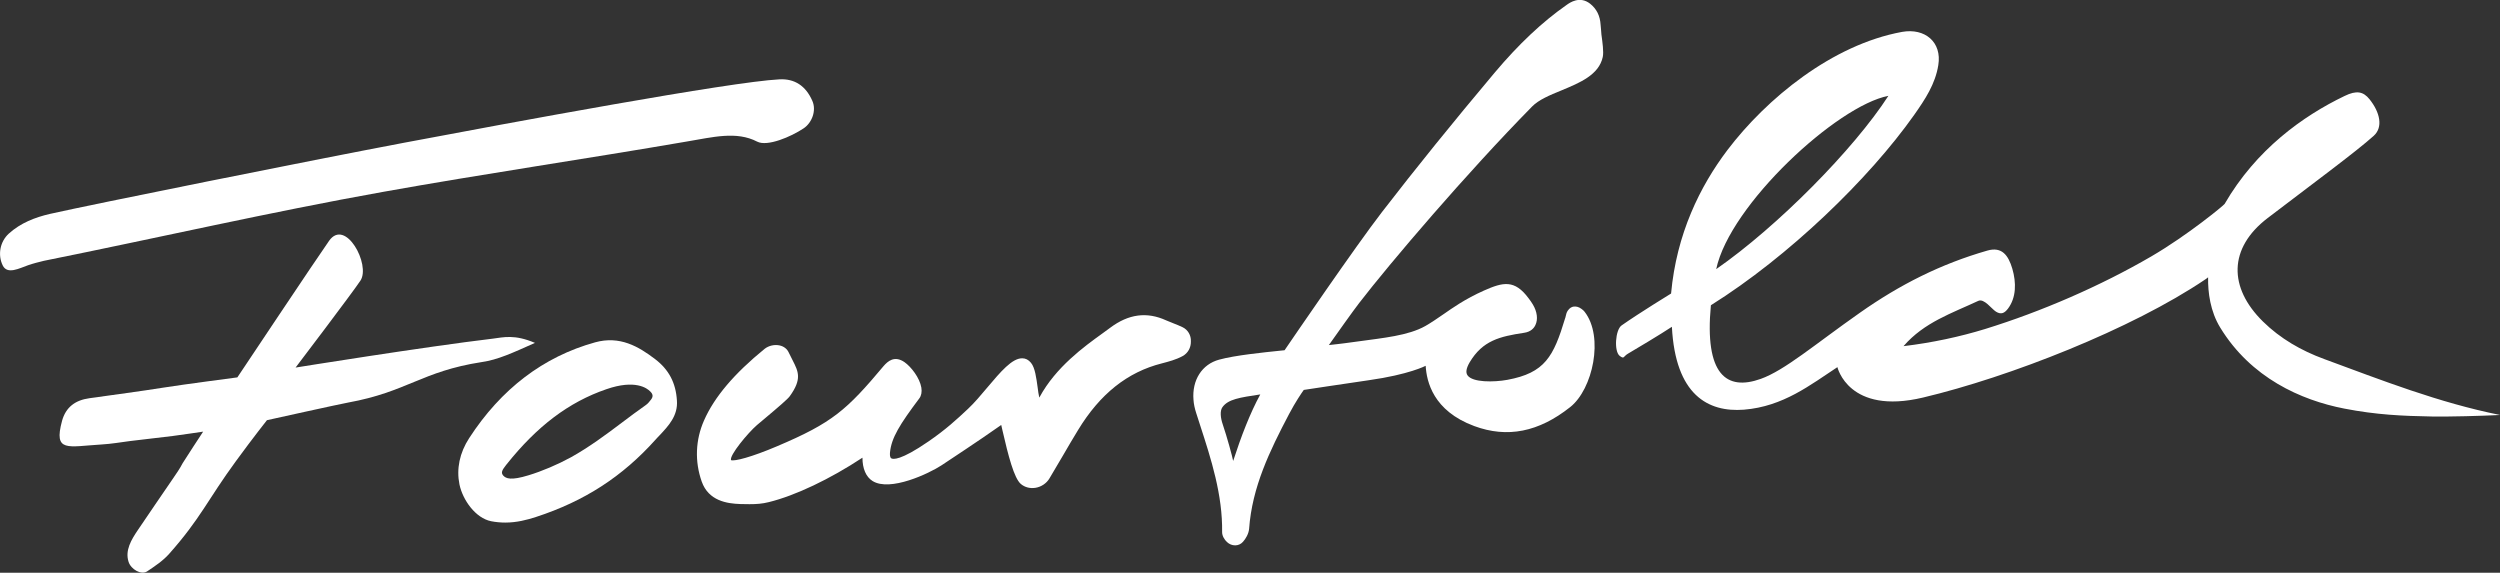
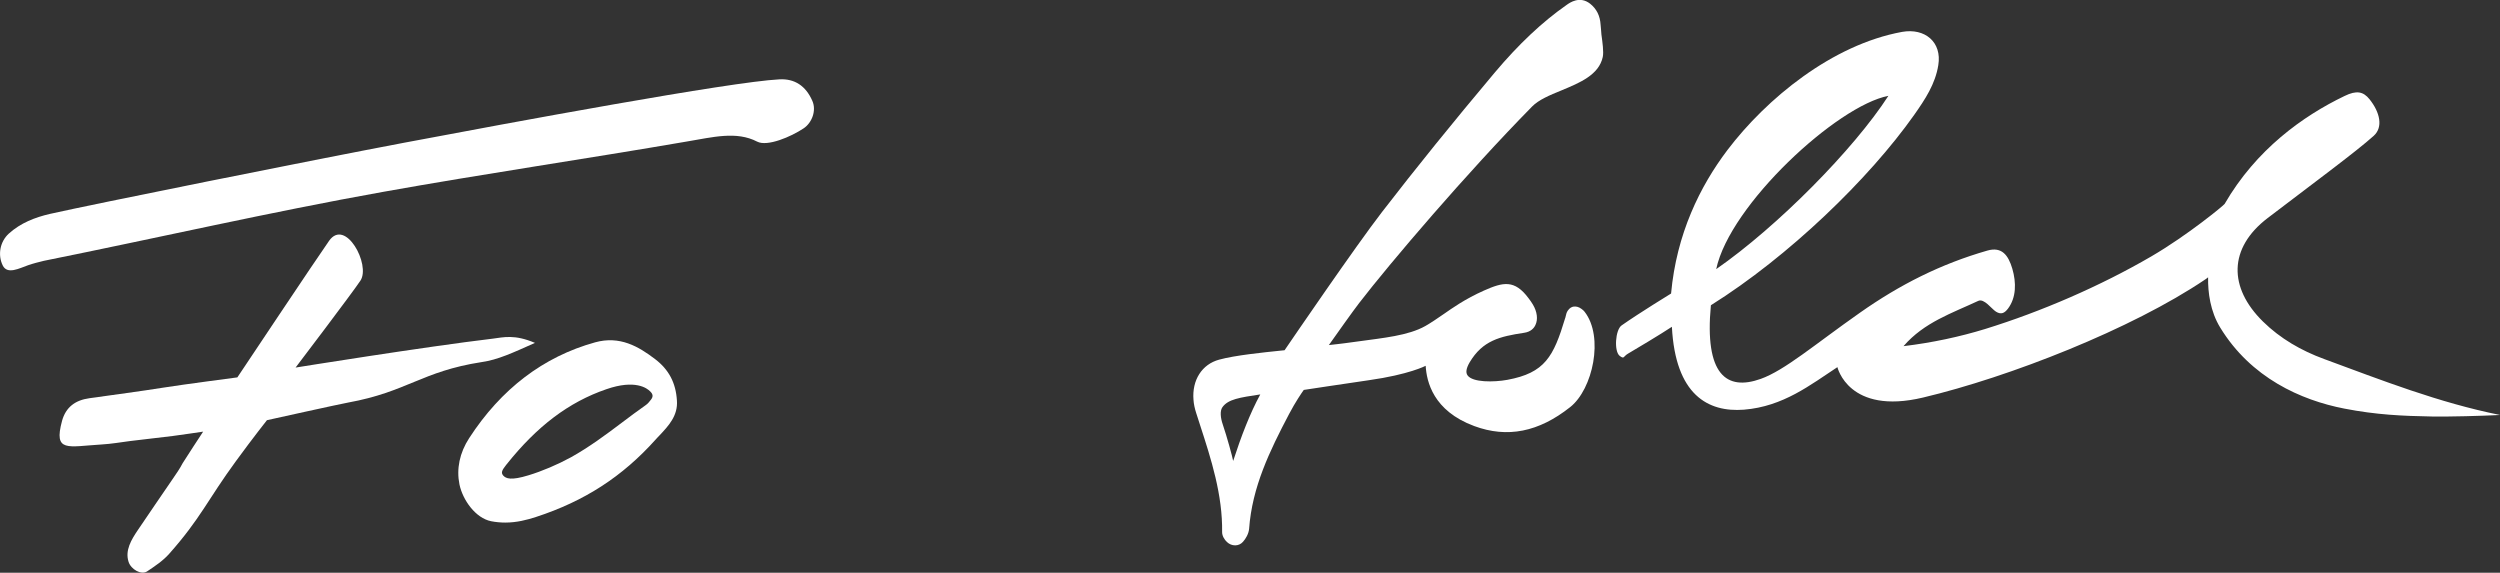
<svg xmlns="http://www.w3.org/2000/svg" version="1.1" id="LOGO_MASTER" x="0px" y="0px" viewBox="0 0 1833.7 420.1" style="enable-background:new 0 0 1833.7 420.1;" xml:space="preserve">
  <rect x="0" y="0" width="1833.7" height="420.1" fill="#333333" stroke="none" />
  <g>
    <path fill="#ffffff" d="M1174,18.1c-0.4-6.5-2.9-11.6-7.7-15.4c-7.6-5.9-14.8-0.8-17.2,0.9c-17.9,12.5-35.2,28.8-52.8,49.7   c-30.6,36.4-57.7,69.9-82.7,102.3c-19.5,25.3-65.4,92.5-71.4,101.3l-3,0.3c-12.5,1.3-33.4,3.4-45,6.6c-12.6,3.4-20,15-18.8,29.5   c0.2,3.1,0.9,6.3,2,9.7c0.9,2.9,1.9,5.8,2.8,8.7c8.2,25.2,16.6,51.3,16.2,78.7c0,2.7,1.8,5.6,3.6,7.2c1.7,1.6,3.8,2.4,5.9,2.4   c0.1,0,0.2,0,0.4,0c2.1-0.1,4-1,5.4-2.6c2-2.2,4.2-5.9,4.5-9.6c2.2-30.5,15.1-57.1,29.3-84.1c4.7-8.9,9.2-15.5,10.8-17.7   c0,0,30.3-4.6,47.6-7.1c29.8-4.2,41.8-10.6,41.8-10.6c0.7,11.5,5.4,33,35.6,44.2c24.3,9,47.3,4.4,70.4-13.9   c16.6-13.1,24.9-51.5,10.6-69.9c-0.6-0.8-1.4-1.5-2.4-2.2c-1.9-1.4-3.9-1.9-5.8-1.6c-1.2,0.2-2.8,0.9-4.2,3   c-0.9,1.3-1.2,2.8-1.5,4.1c-0.1,0.5-0.2,1-0.4,1.4c-8.5,28.2-14.8,40.1-42.4,45.2c-9.9,1.8-25.5,2-29.2-3.3   c-1.5-2.1-0.9-5.3,1.6-9.6c9.5-15.9,22-18.9,39.9-21.6c5-0.7,7.3-3.5,8.3-5.7c2-4.1,1.3-9.8-1.9-15.1c-0.9-1.6-2-3-3.1-4.5   c-10.3-13.9-18.7-11.9-32.7-5.7c-14,6.2-24,13.4-28.9,16.8c-5.2,3.6-10.2,7-14.1,9.2c-12.5,7.1-31.2,8.8-49.2,11.3   s-15.4,1.9-21.6,2.7c5.8-8.2,17.7-25,22.2-30.8c22.4-29.1,78.9-95.4,126.9-144.2c4.8-4.9,12.9-8.3,21.5-11.8   c13.5-5.6,27.5-11.4,30.3-24.5c0.8-3.8-0.2-10.6-1-16.6C1174.5,22.6,1174.1,19.9,1174,18.1z M904.5,338.1   c-0.5-2.9-4.5-17.6-7.6-26.7c-1.7-4.9-2.2-10-0.3-12.7c4.2-5.9,12.6-7.1,27.8-9.4C916.9,303,910.3,320.2,904.5,338.1z" />
-     <path fill="#ffffff" d="M867.4,240c-2.2-1.1-4.4-1.9-6.6-2.8c-1.9-0.7-3.6-1.4-5.4-2.2c-14.2-6.5-27.6-4.7-41.1,5.4c-1.6,1.2-3.5,2.6-5.6,4.1   c-13.6,9.8-34.2,24.7-46.2,46.8c-0.1,0.1-0.1,0.2-0.2,0.3c-0.5-2-0.9-5-1.2-7.4c-1-7.1-1.9-14.5-4.9-18.1c-1.8-2.2-3.9-3.3-6.4-3.3   c0,0-0.1,0-0.1,0c-7.4,0-15.8,9.9-25.5,21.4c-4.7,5.6-9.5,11.3-14.2,15.7c-8.3,7.8-16.2,15.1-29,23.9c-20.6,14.2-26,13.1-27.2,12.4   c-1.2-0.7-1.1-3-1-4.3c1-10.7,7.1-20.5,21.5-39.7c1.5-2,2-4.7,1.5-7.9c-1.2-7.1-7.4-15.2-12.4-18.7c-7.3-5-12.2-0.7-15.3,2.9   c-27.1,32.3-37.5,41.6-78.1,58.8c-18.8,8-31.3,11.2-33.8,10.2c-1.4-3.4,12.5-20.1,19-25.7l5-4.2c11.2-9.4,17.6-14.9,19.1-17   c9.1-12.6,6.3-18,2.1-26.3c-0.9-1.7-1.9-3.7-2.9-5.8c-1.2-2.6-3.5-4.4-6.5-5.1c-3.8-0.9-8.2,0.1-11.2,2.5   c-22.2,18.1-36.8,35.2-44.4,52.5c-6.3,14.2-6.9,30.1-1.7,44.8c5,14.2,18.6,16.2,28.4,16.5c2.4,0.1,4.6,0.1,6.7,0.1   c5.1,0,9.3-0.3,14.1-1.5c19.5-4.8,44.9-16.9,68.7-32.6c0,8,2.6,14.1,7.4,17.1c12.9,8.1,41.6-5.6,50.6-11.5   c27.4-18.1,39-26.2,43.8-29.6c0.3,1.2,0.6,2.5,0.9,4c4.2,18.3,8.5,35.1,13.5,39.3c3,2.5,6.8,3.4,10.7,2.8c4.3-0.7,8.1-3.3,10.2-6.8   c3.4-5.7,6.8-11.4,10.1-17.1c3.5-6.1,7.2-12.3,10.9-18.4c16.1-26.5,36.2-42.6,61.6-49c5-1.3,10.3-2.7,15.1-5.3   c3.9-2.1,6.2-6.2,6.1-10.8C873.7,245.9,871.2,241.8,867.4,240z" />
    <path fill="#ffffff" d="M555.4,103.9c7.4,3.8,24.7-3.5,34.1-9.8c6.1-4.1,9.5-13.1,6.3-20.2C591,63,582.9,57.6,571.7,58.2   c-35.9,1.8-195.9,31.5-274.8,46.4c-70.3,13.3-228.4,45.1-260.3,52.3c-10.8,2.5-21.5,6.6-30.2,14.5c-6.4,5.9-8.2,15.5-4.4,23.3   c3.4,6.9,12.1,2.1,18.7-0.2c3.1-1.1,8.5-2.5,11.5-3.2c83.9-16.9,165.7-35.7,248.4-50.5c74.2-13.3,148.9-24.2,223.2-37   C522.9,100.6,540.2,96,555.4,103.9z" />
    <path fill="#ffffff" d="M392.4,251.5c-15.1-6.4-23-4.1-31-3.1c-49.6,5.9-144.6,21.2-144.6,21.2s41.8-55,47.6-63.8c7.6-11.6-11-46.1-23-29.2   c-9.1,12.9-67.3,100.2-67.3,100.2s-39.7,5.2-53.5,7.4c-18.3,2.9-36.7,5.3-55.1,7.9c-10.1,1.4-17.2,6.4-20,16.6   c-6.3,23.4,4,18.8,29.2,17.3c6.9-0.4,13.8-1.6,20.7-2.5c10.4-1.2,20.8-2.5,31.2-3.7c3.5-0.4,22.4-3.2,22.4-3.2s-14,21.3-15,23.1   c-2.1,4.1-4.8,7.9-7.4,11.7c-8.5,12.5-17.1,24.9-25.5,37.4c-4.8,7.1-9.5,14.9-6.8,23.3c1.7,5.4,9.2,9.9,13.6,7   c5.7-3.8,11.7-7.8,16.2-12.9c23.1-26,28.3-39.8,48.9-67.9c12.8-17.5,22.8-30.1,22.8-30.1s53.7-11.9,59.4-12.9   c43.5-7.9,54.1-22.9,98-29.7C365.2,263.9,376,258.8,392.4,251.5z" />
    <path fill="#ffffff" d="M480.5,263.4c-12.2-9.3-25.9-17.3-44-12.3c-37.9,10.5-69,34.2-92.4,70.3c-7,10.8-9.4,22.5-7.1,33.9   c2.4,11.5,11.8,24.7,23.2,27c3.6,0.7,7.1,1,10.4,1c8.5,0,16-2,22.5-4.1c35.6-11.6,63.4-29.6,87.7-56.7c0.9-1.1,2-2.1,3-3.2   c6.4-6.8,13.6-14.4,12.7-25.6C495.7,280.8,490.6,271.1,480.5,263.4z M477.5,293.1c-1,1.3-2.3,3-3.8,4c-5.9,4.1-11.7,8.5-17.3,12.7   c-11.9,9-24.3,18.2-37.6,25.6c-9.9,5.4-21.2,10.2-31.1,13.2c-13,4-16.6,2.4-18.6,0.2c-1.8-2.1-0.9-3.9,2-7.6l0.4-0.5   c22.4-28.1,45.6-45.7,73.2-55.2c21.3-7.4,30-0.7,32.2,1.6C479,289.1,479.2,290.9,477.5,293.1z" />
    <path fill="#ffffff" d="M1704.6,263.3c-16.6-6.1-32-14.9-44.8-27.5c-25.3-24.9-25.3-53.8,3.4-75.8c31.7-24.2,65.3-49,77.9-60.4   c7-6.3,4.6-17.2-3.1-26.8c-4.6-5.7-9.5-6.7-18.3-2.4c-30.6,14.7-64.9,39.3-88,79.2c-0.6,1-26.9,22.8-53.8,38.5   c-37.3,21.7-80.7,40.5-121.8,53.2c-18.5,5.7-39,10.1-59.9,12.6c15.1-17.5,35.6-24.2,54.8-33.2c4.3-2,9.8,5.9,13,7.9   c3.7,2.3,6.2,1.2,8.8-2.2c6.1-8.1,6.2-19,3.2-29.3c-3-10.1-7.8-16.3-18.3-13.3c-34.1,9.8-64.1,24.9-93.5,45.6   c-33.3,23.4-55.1,42.2-72.7,48.5c-25.1,9-41.4-3-36.6-54c57-35.7,116-92.7,149.1-139.6c8.1-11.5,15.5-22.7,17.7-36.5   c2.8-16.9-9.8-27.4-26.6-24.4c-51.3,9.4-99.4,48.9-128.1,86.7c-20.1,26.6-37.3,61.4-41.3,105.2c0,0-23.2,14.2-36.3,23.4   c-4.6,3.2-5.7,19.2-1.3,22.4c3.4,2.5,2.4,0.4,6-1.7c4-2.3,24.4-14.5,32.2-19.7c2.6,50.1,26.6,62.8,52.8,60.8   c28.9-2.3,48.9-18.3,68.6-31.2c0,0,8.2,35.3,62.8,22.3c63.2-15,153.1-50.2,207.1-86.7c0.8-0.5,1.3-0.9,2-1.5   c-0.2,11.1,1.6,25,8.9,36.9c22.5,36.8,59.1,53.2,91,59.4c23.7,4.6,42.7,5.4,64.2,5.8c14.4,0.2,35.1-0.4,50.1-1.1   C1788.6,295.3,1746.7,278.8,1704.6,263.3z M1385.1,70.3c-25.4,39.3-81.5,96-126.3,127.1C1268.8,150.2,1347.5,77.5,1385.1,70.3z" />
  </g>
</svg>